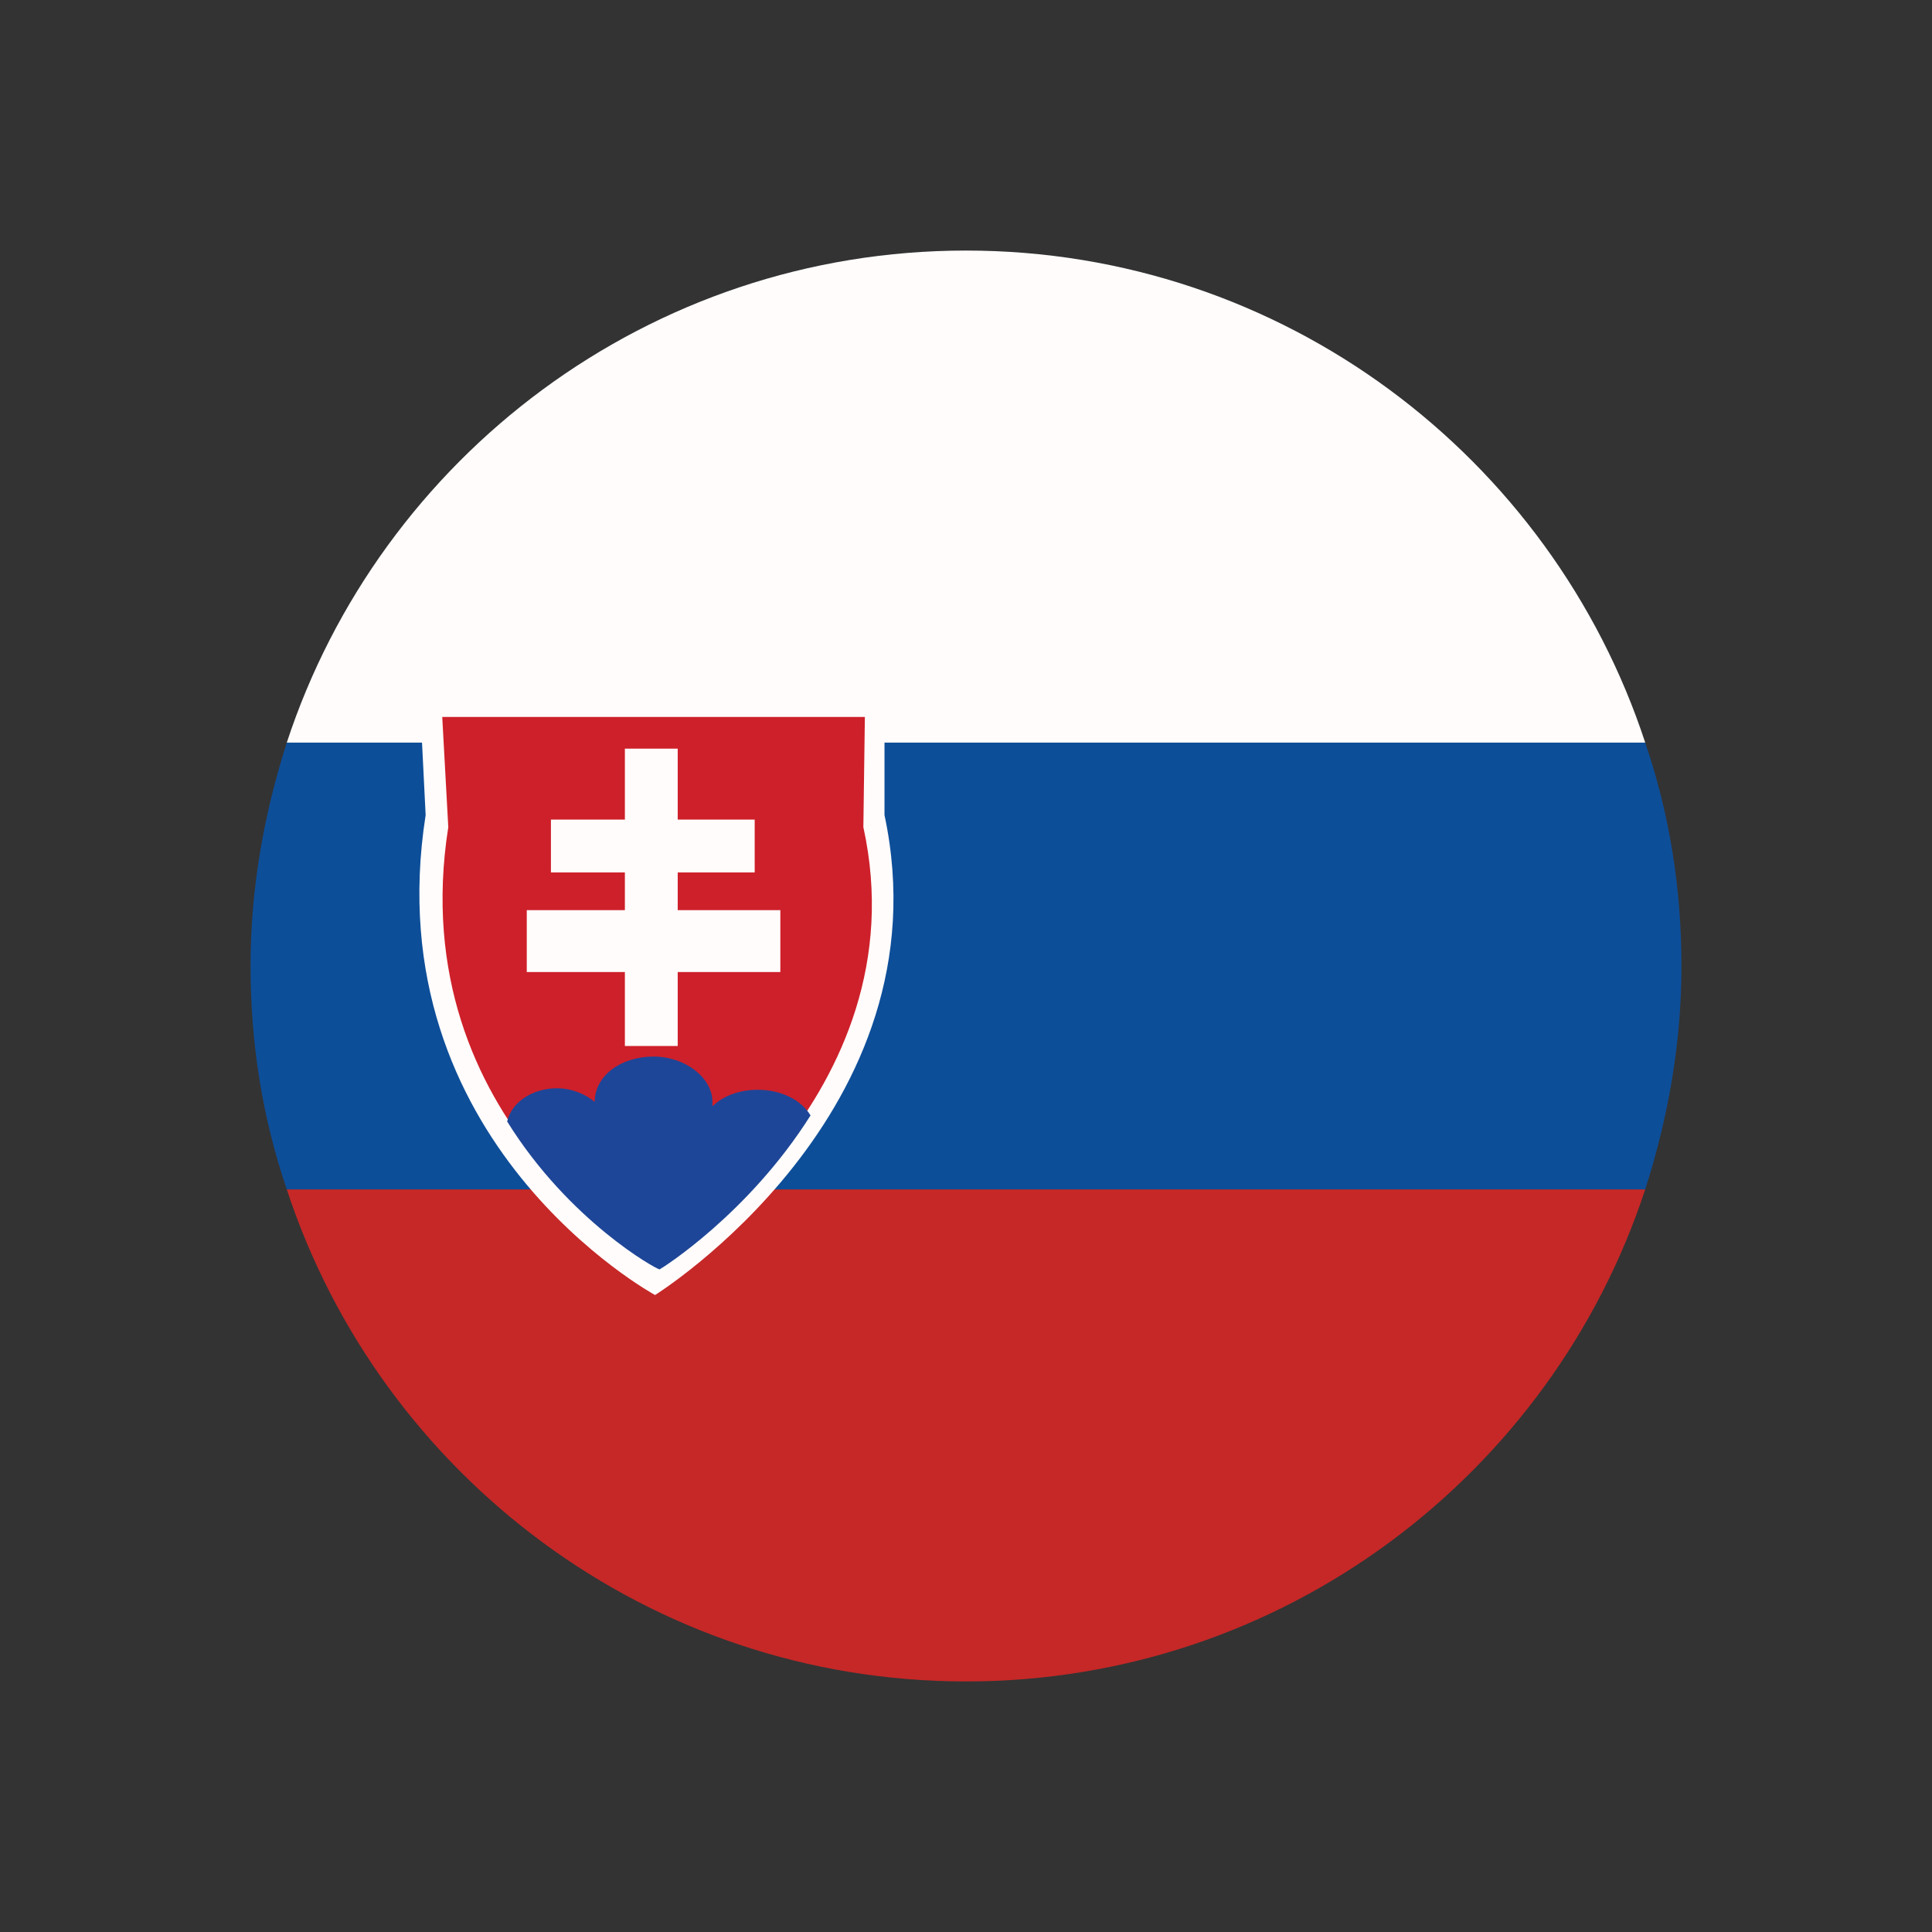
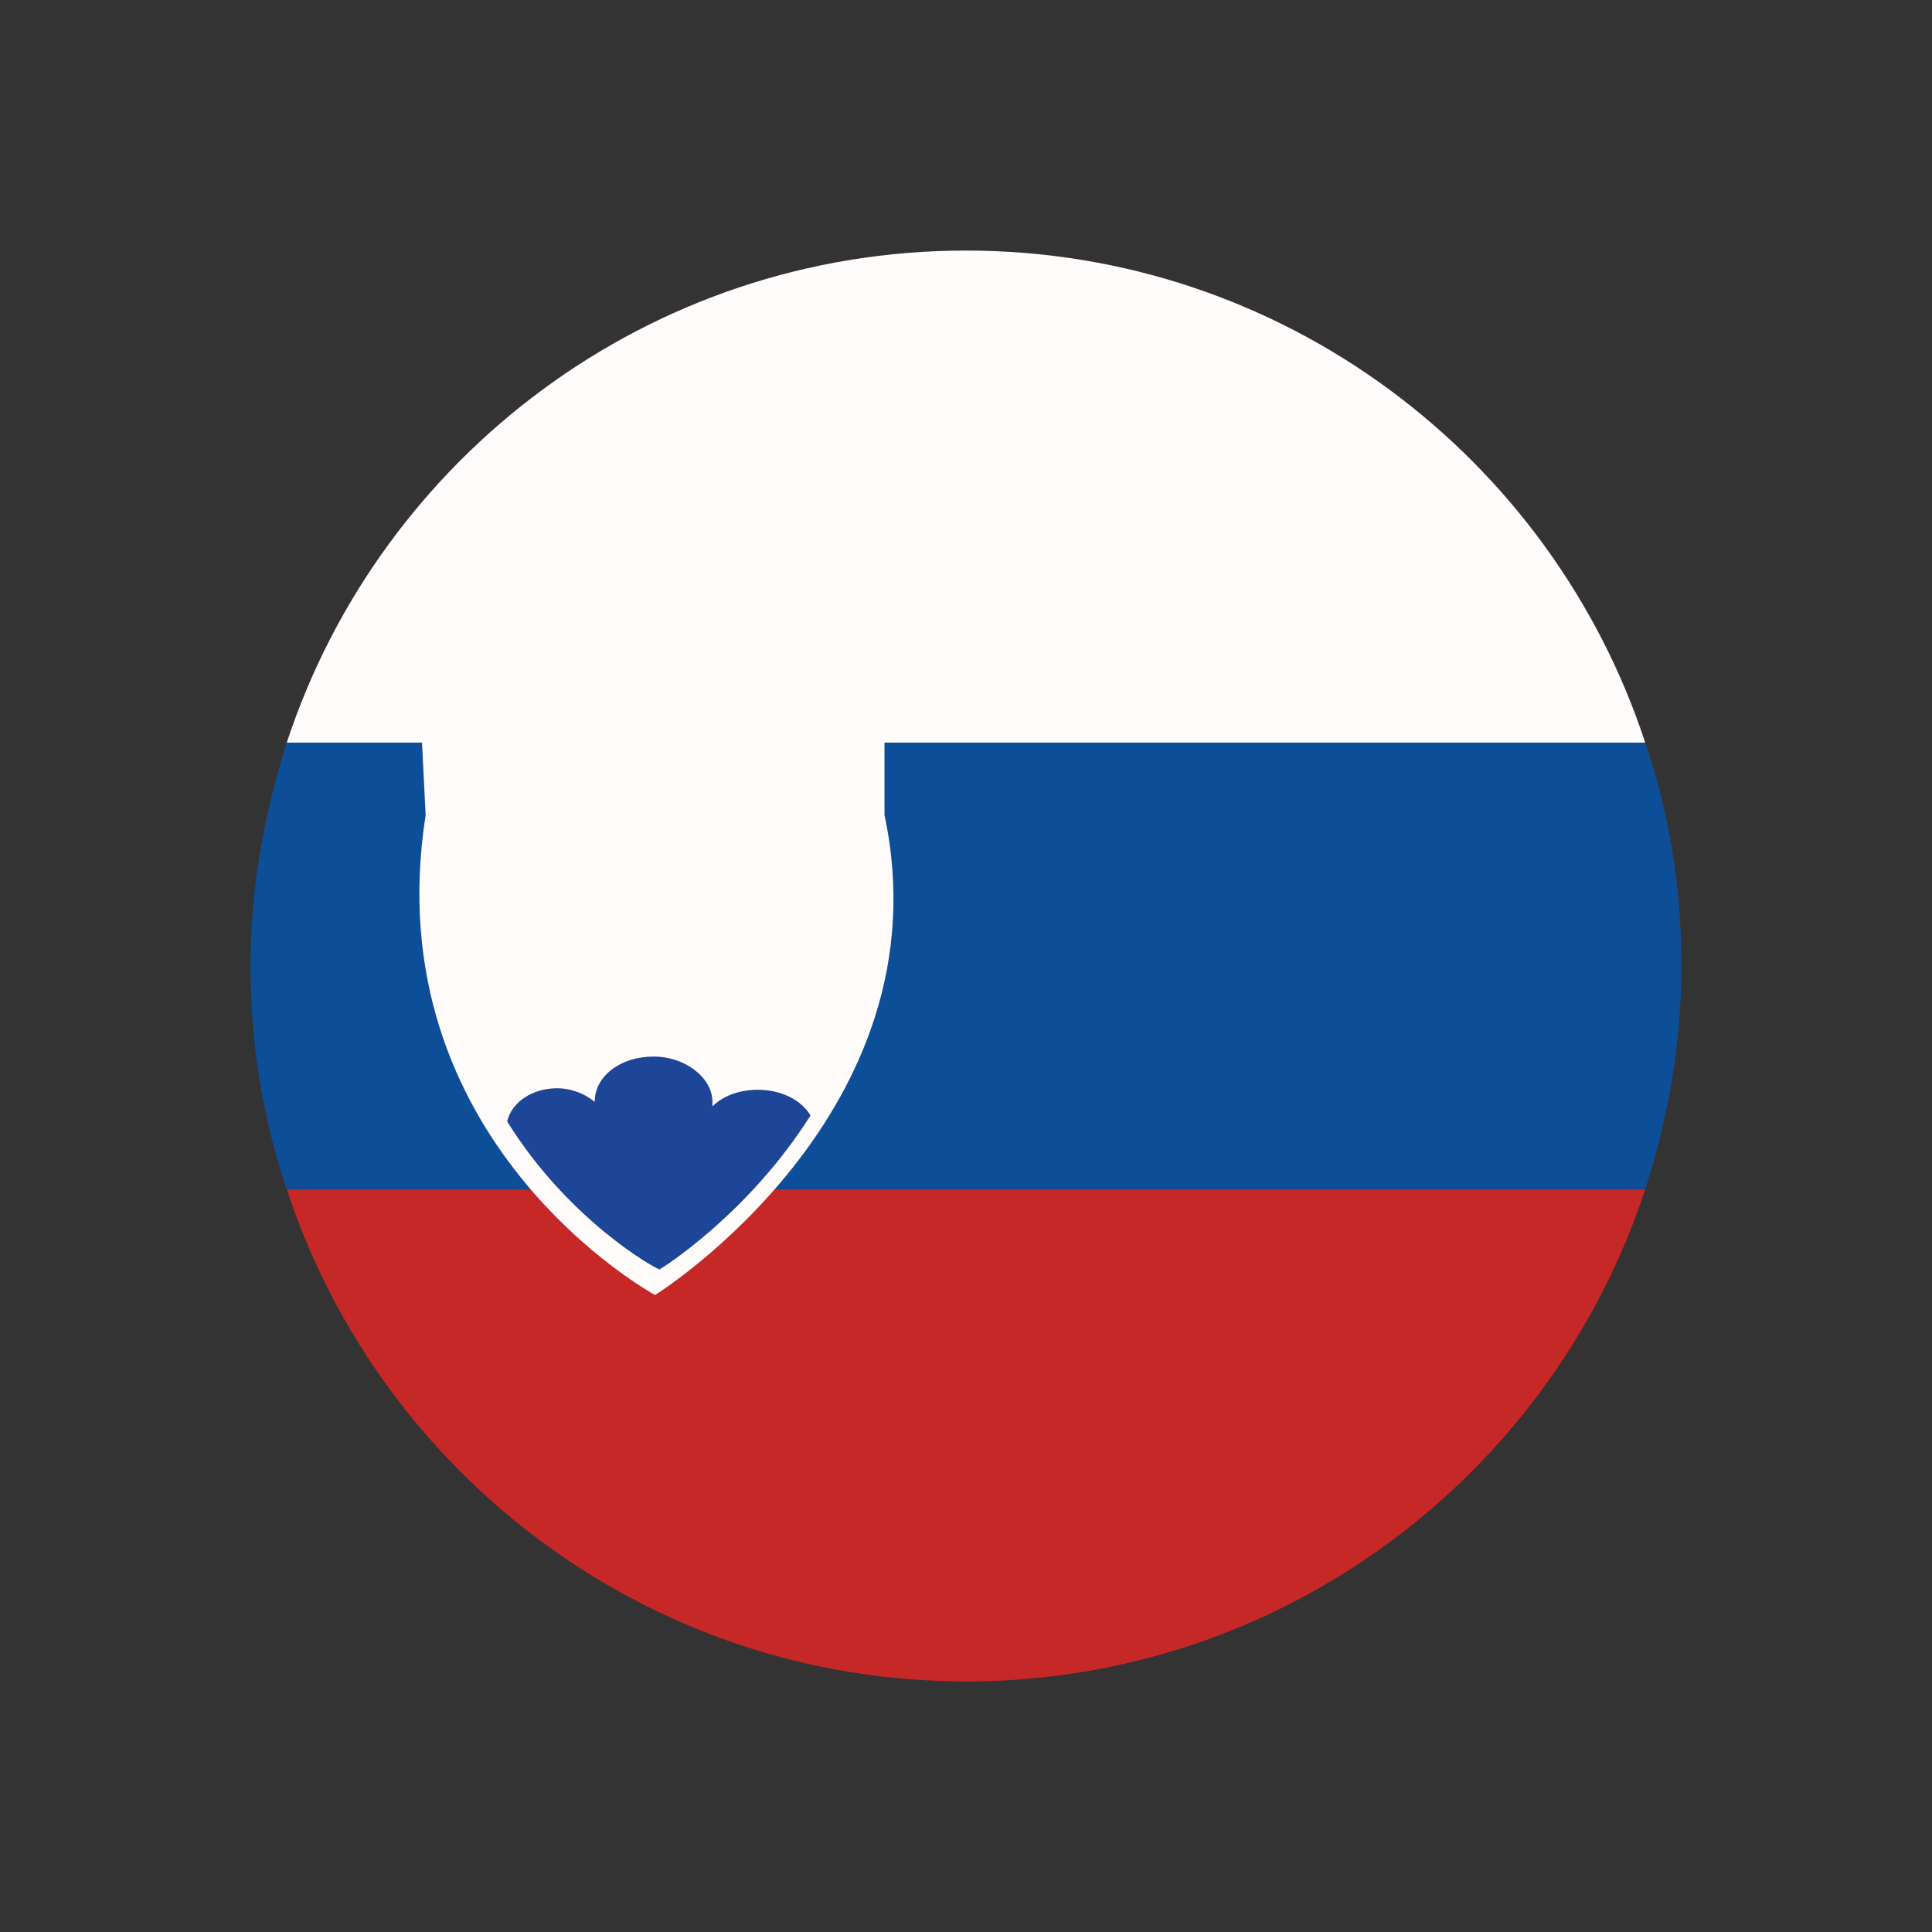
<svg xmlns="http://www.w3.org/2000/svg" version="1.1" id="Layer_1" x="0px" y="0px" viewBox="0 0 128 128" style="enable-background:new 0 0 128 128;" xml:space="preserve">
  <rect x="0" y="0" width="128" height="128" fill="#333333" stroke="none" />
  <style type="text/css">
	.st0{fill:#ED2926;}
	.st1{fill:#F9F9FA;}
	.st2{fill:#CF2128;}
	.st3{fill:#0A4D74;}
	.st4{fill:#FFFCFB;}
	.st5{fill:#D0202D;}
	.st6{fill:#273476;}
	.st7{fill:#C52827;}
	.st8{fill:#0D4E99;}
	.st9{fill:#CE202A;}
	.st10{fill:#1E4698;}
</style>
  <g>
    <g>
      <path class="st7" d="M64,111.4c21,0,38.8-13.7,45-32.6H19C25.2,97.7,43,111.4,64,111.4z" />
    </g>
    <g>
      <path class="st8" d="M109,49.2H19c-1.5,4.7-2.4,9.6-2.4,14.8c0,5.2,0.8,10.1,2.4,14.8H109c1.5-4.7,2.4-9.6,2.4-14.8    C111.4,58.8,110.6,53.9,109,49.2z" />
    </g>
    <g>
      <path class="st4" d="M64,16.6c-21,0-38.8,13.7-45,32.6H109C102.8,30.3,85,16.6,64,16.6z" />
    </g>
    <g>
      <g>
        <path class="st4" d="M43.4,85.8c0,0-18.6-10.1-15.2-31.8L27.8,46h30.8L58.6,54C62.8,73.7,43.4,85.8,43.4,85.8z" />
      </g>
      <g>
-         <path class="st9" d="M43.5,83.7c0,0-16.9-9.2-13.8-28.9l-0.4-7.3h28l-0.1,7.3C61.1,72.6,43.5,83.7,43.5,83.7z" />
-       </g>
+         </g>
      <g>
        <rect x="41.4" y="49.6" class="st4" width="3.5" height="19.7" />
      </g>
      <g>
        <rect x="36.5" y="54.3" class="st4" width="13.5" height="3.5" />
      </g>
      <g>
-         <rect x="34.9" y="60.3" class="st4" width="16.8" height="4.1" />
-       </g>
+         </g>
      <g>
        <path class="st10" d="M50.2,72.2c-1.2,0-2.3,0.4-3,1.1c0-0.1,0-0.2,0-0.3c0-1.6-1.8-3-3.9-3c-2.2,0-3.9,1.3-3.9,3c0,0,0,0,0,0     c-0.6-0.5-1.5-0.9-2.5-0.9c-1.6,0-3,0.9-3.3,2.2c4.1,6.6,9.9,9.8,10.1,9.8c0,0,0,0,0,0c0.2-0.1,5.9-3.7,10-10.2     C53.1,72.9,51.8,72.2,50.2,72.2z" />
      </g>
    </g>
  </g>
</svg>